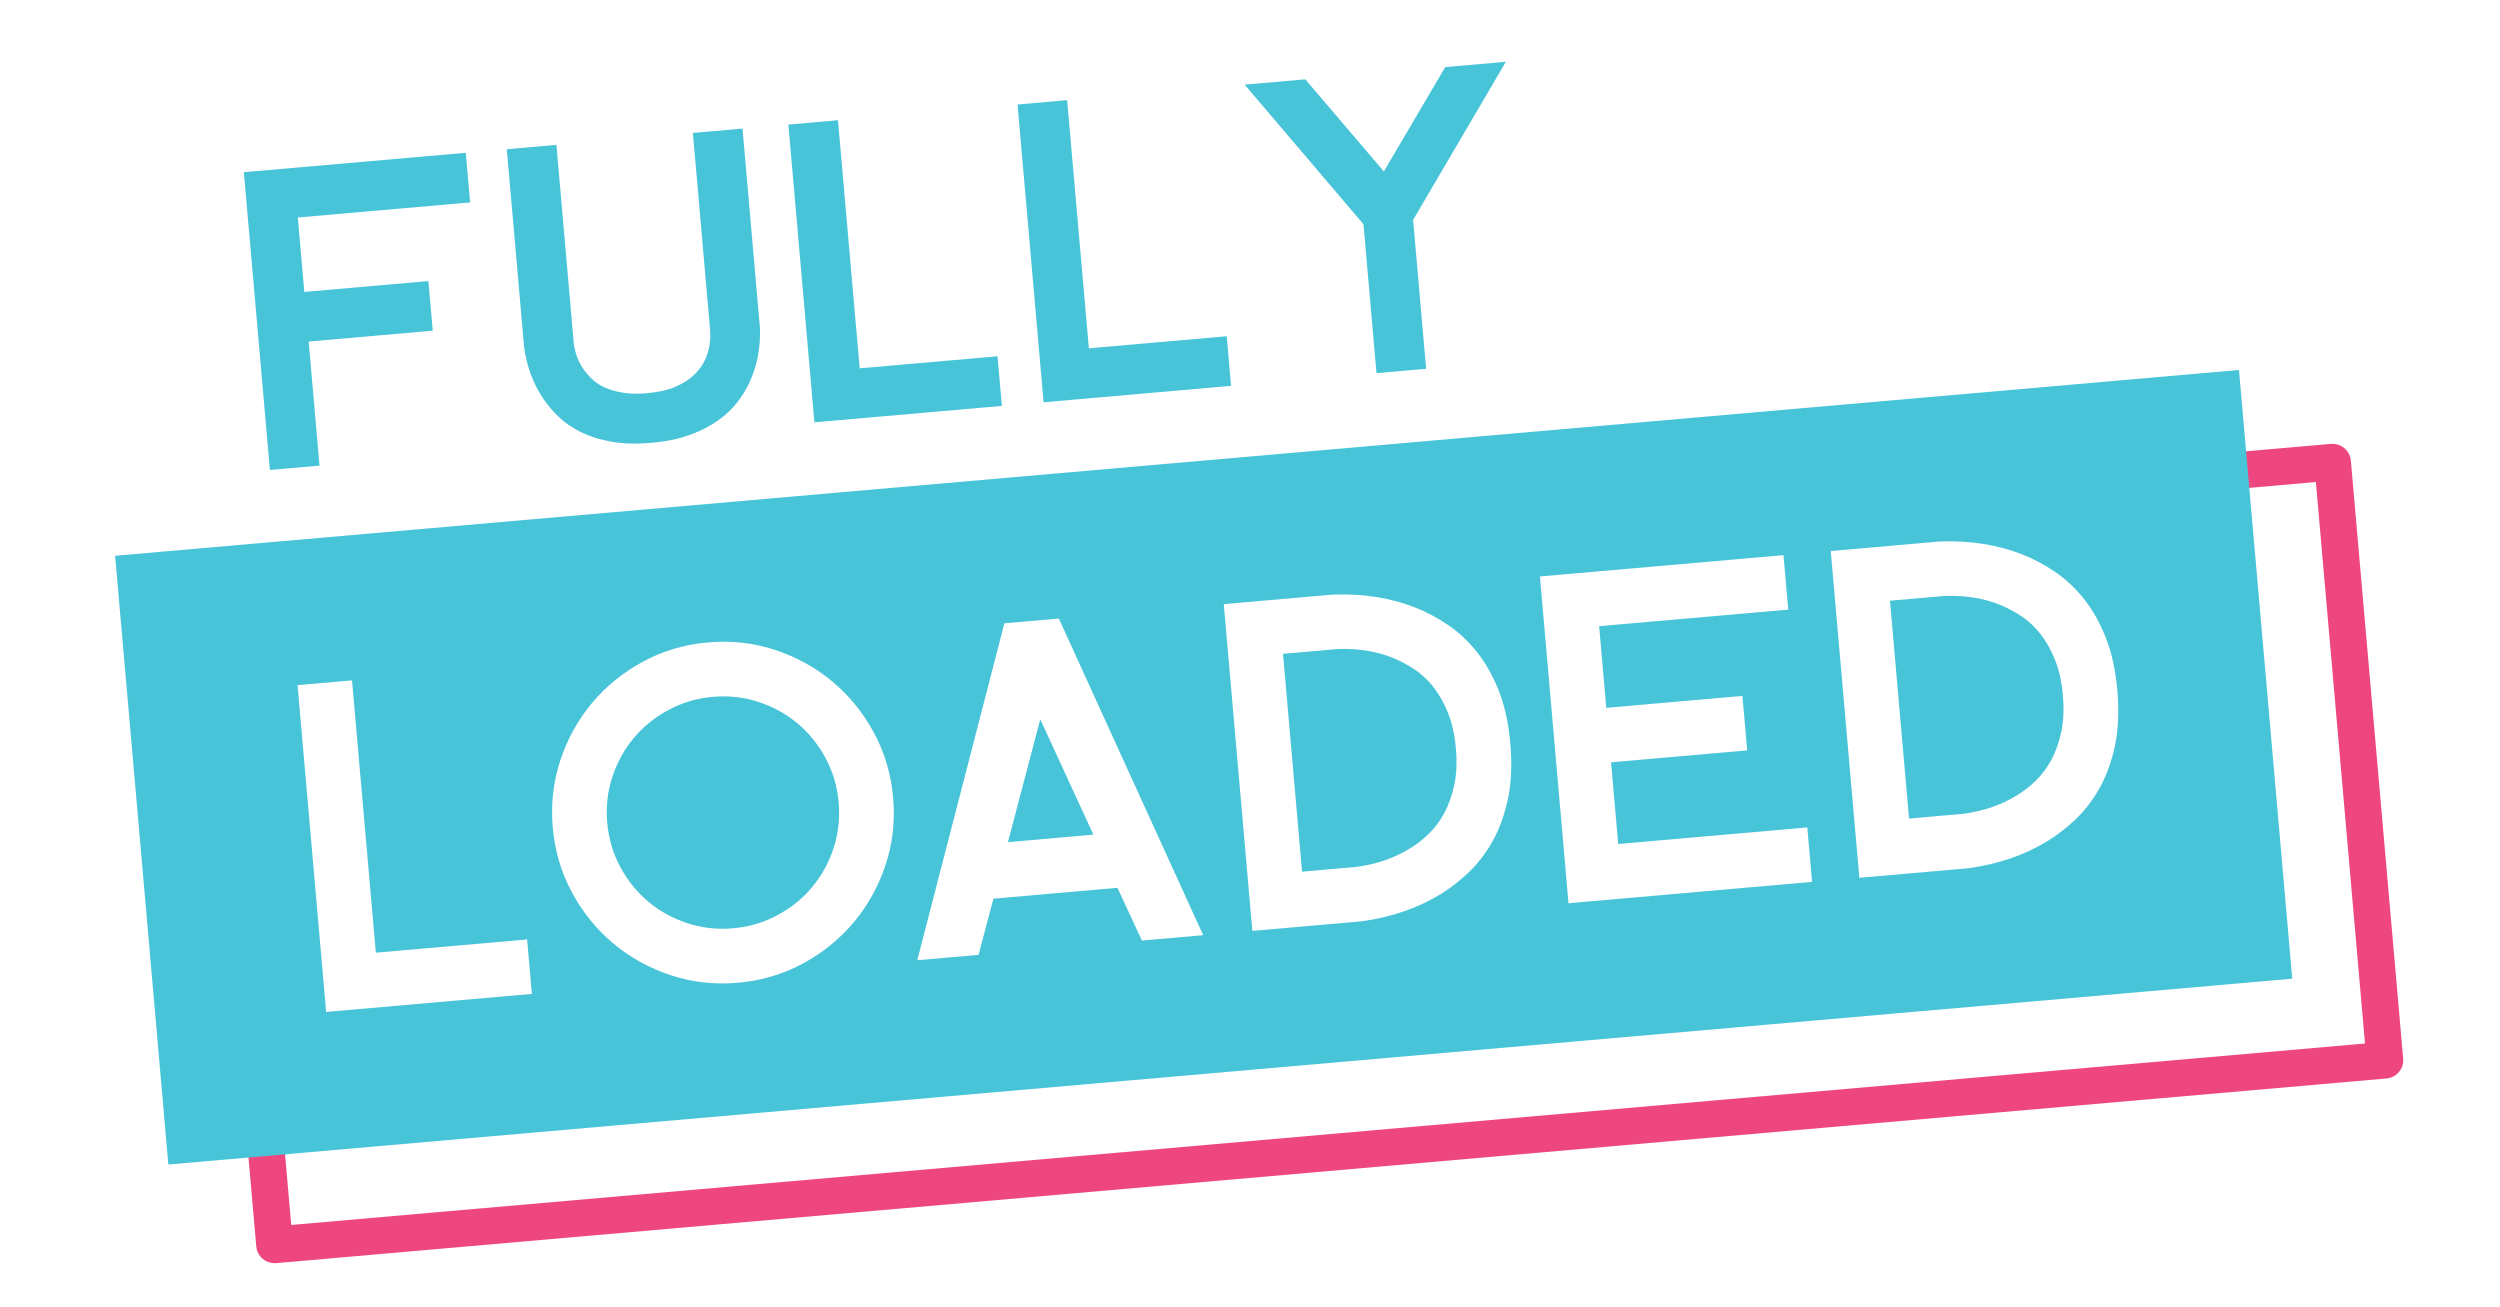
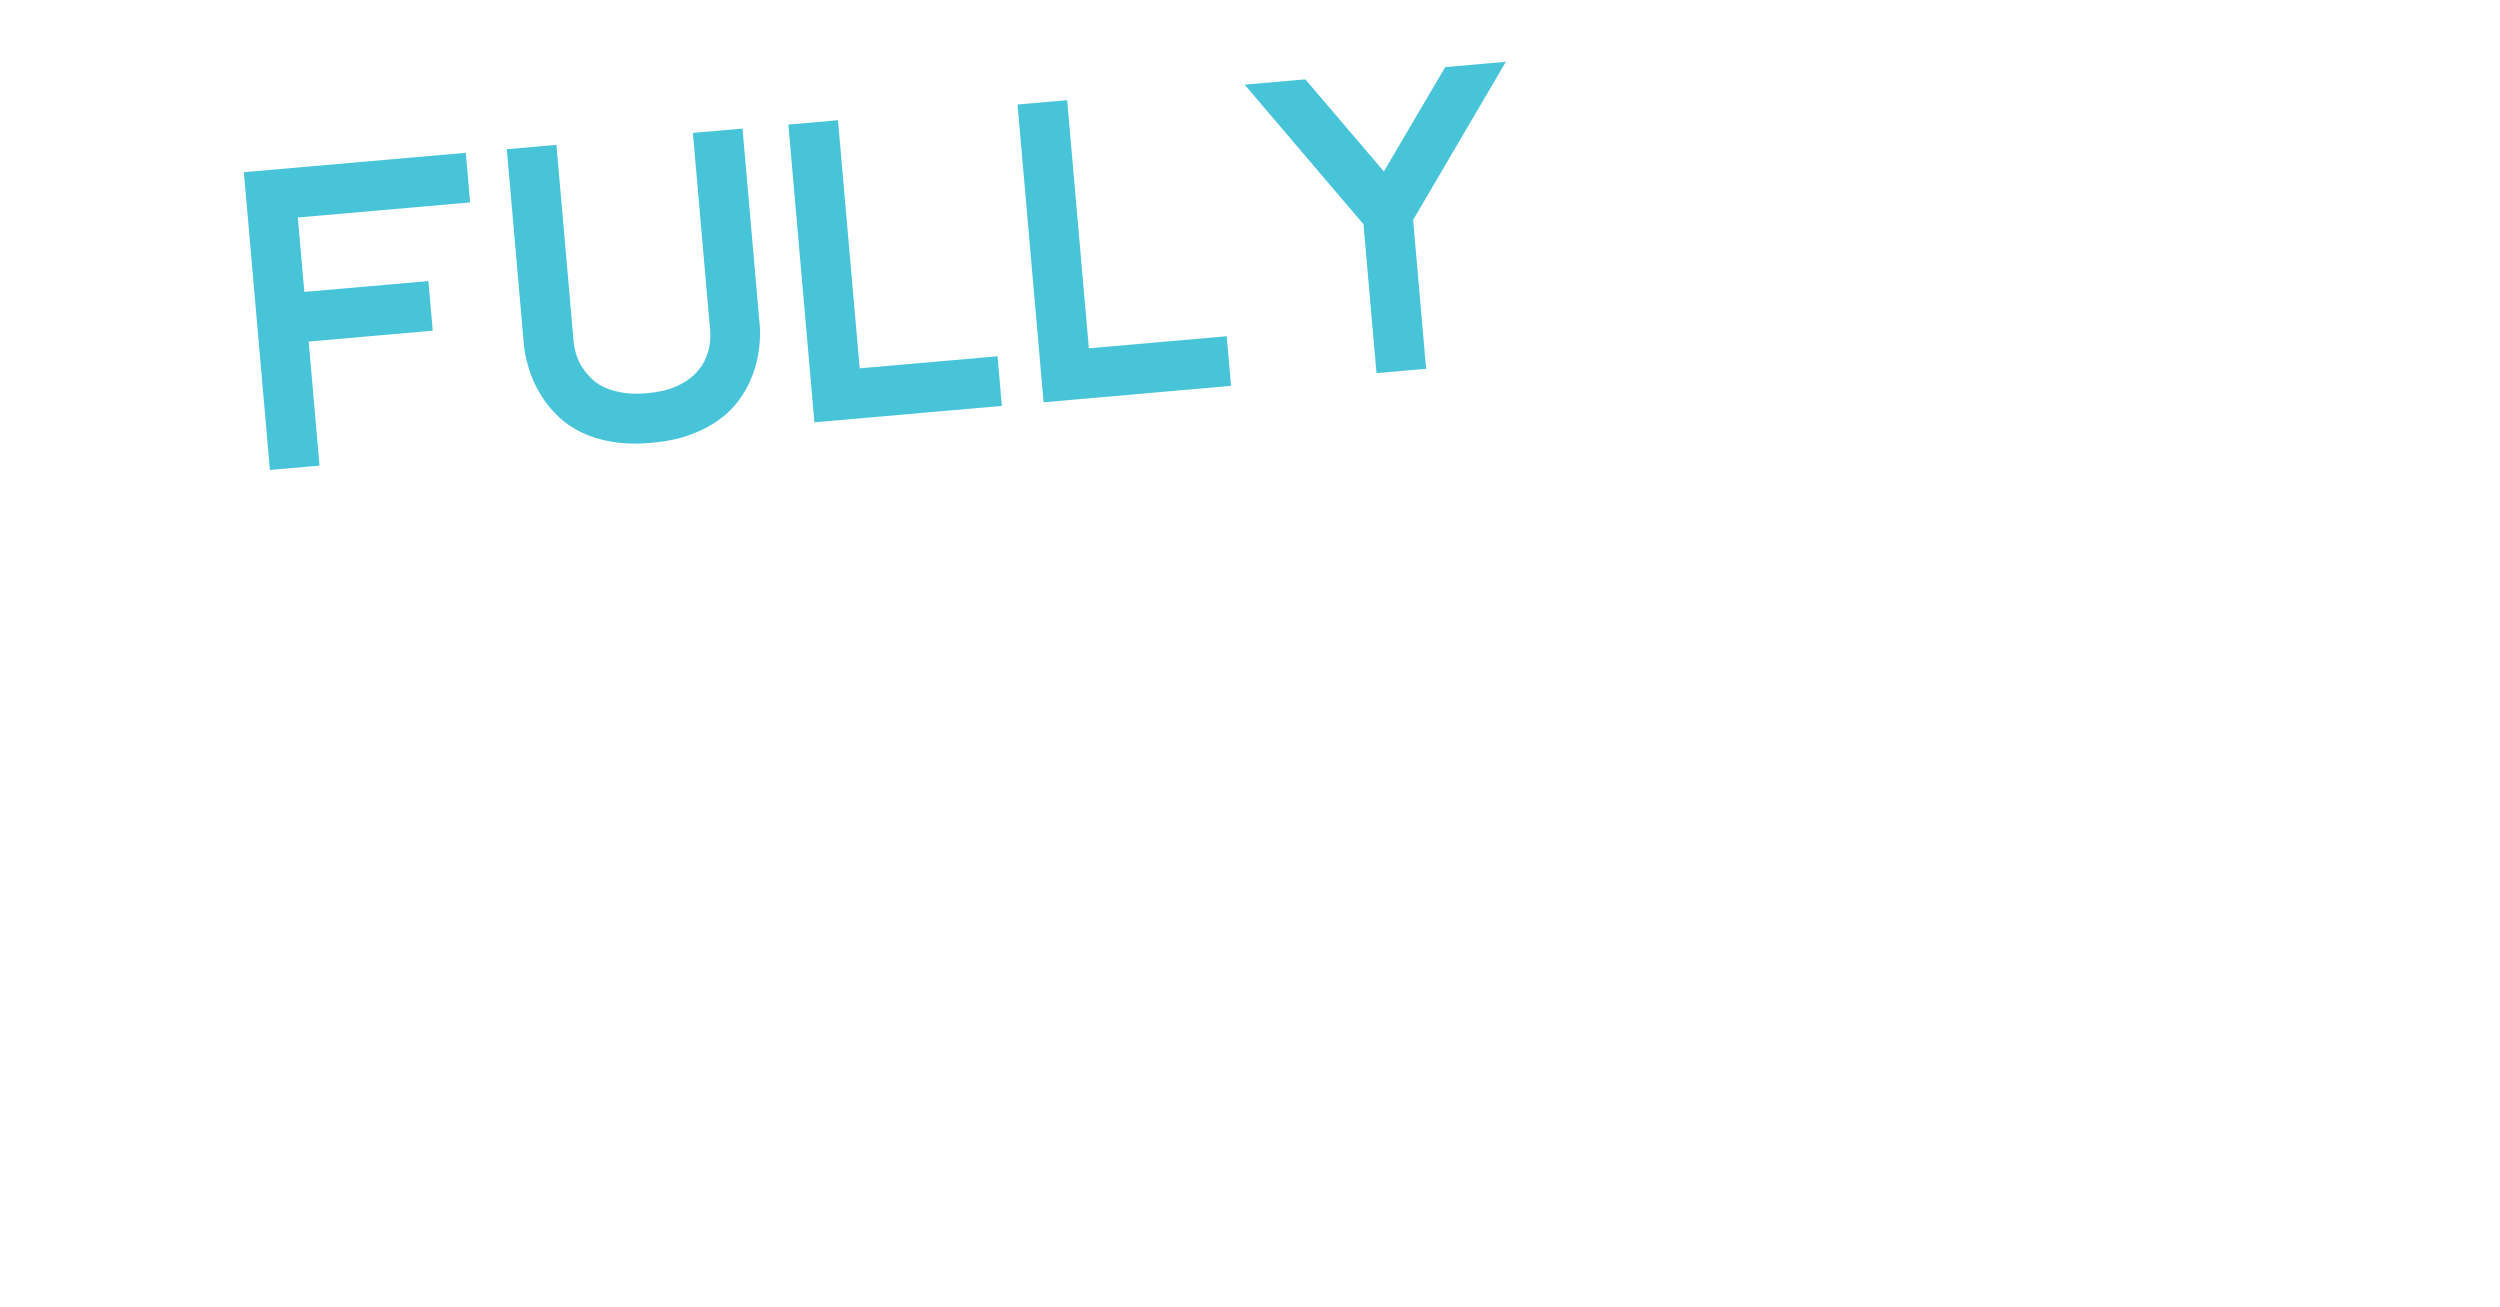
<svg xmlns="http://www.w3.org/2000/svg" version="1.1" id="Layer_1" x="0px" y="0px" width="298px" height="155.75px" viewBox="0 0 298 155.75" enable-background="new 0 0 298 155.75" xml:space="preserve">
  <path fill="#48C4D9" d="M148.362,10.089l14.165,16.643l1.552,17.746l5.917-0.517l-1.554-17.747L179.5,7.365l-7.229,0.633  l-7.314,12.437l-9.364-10.977L148.362,10.089z M124.396,47.952l22.346-1.956l-0.516-5.916l-16.433,1.439l-2.588-29.579l-5.915,0.518  L124.396,47.952z M97.077,50.341l22.348-1.956l-0.518-5.916l-16.433,1.437L99.887,14.33l-5.914,0.519L97.077,50.341z M66.326,17.267  l-5.916,0.518l2.07,23.663c0.344,2.342,1.115,4.386,2.316,6.129c0.507,0.757,1.13,1.481,1.868,2.174  c0.736,0.697,1.623,1.295,2.66,1.797c1.038,0.502,2.243,0.873,3.615,1.111c1.373,0.239,2.937,0.282,4.69,0.128  c1.751-0.152,3.277-0.466,4.573-0.937c1.298-0.473,2.415-1.04,3.349-1.7c0.937-0.661,1.714-1.392,2.333-2.191  c0.621-0.798,1.115-1.615,1.484-2.449c0.882-1.899,1.291-4.018,1.224-6.356l-2.084-23.827l-5.916,0.517l2.069,23.664  c0.006,0.055,0.01,0.254,0.013,0.599c0.003,0.343-0.044,0.768-0.138,1.273c-0.093,0.505-0.28,1.052-0.56,1.644  c-0.278,0.589-0.7,1.149-1.26,1.682c-0.56,0.533-1.292,0.997-2.195,1.393c-0.904,0.397-2.041,0.653-3.41,0.773  c-1.042,0.091-1.959,0.076-2.757-0.048c-0.797-0.122-1.496-0.309-2.098-0.561c-0.602-0.25-1.112-0.564-1.53-0.942  c-0.42-0.376-0.772-0.76-1.053-1.149c-0.687-0.905-1.113-1.986-1.277-3.241L66.326,17.267z M32.172,56.019l5.915-0.517  l-1.293-14.789l14.789-1.294l-0.518-5.916l-14.788,1.293L35.5,25.925l20.54-1.796l-0.518-5.917l-26.455,2.314L32.172,56.019z" />
  <g>
-     <path fill="#EE4780" d="M32.726,150.572c-0.512,0-1.011-0.18-1.406-0.512c-0.444-0.373-0.723-0.907-0.773-1.485l-6.237-71.287   c-0.05-0.578,0.131-1.153,0.504-1.597c0.373-0.445,0.907-0.723,1.485-0.773l251.553-22.008c1.188-0.098,2.265,0.785,2.37,1.989   l6.237,71.287c0.051,0.578-0.131,1.152-0.504,1.597s-0.907,0.723-1.485,0.773l-251.552,22.01   C32.853,150.57,32.79,150.572,32.726,150.572z M28.859,79.086l5.856,66.929l247.193-21.629l-5.856-66.927L28.859,79.086z" />
-   </g>
-   <path fill="#48C4D9" d="M99.357,101.111c0.574-1.746,0.779-3.566,0.612-5.459c-0.164-1.895-0.682-3.65-1.55-5.27  c-0.87-1.621-1.982-3-3.337-4.137c-1.356-1.139-2.907-1.994-4.655-2.572c-1.745-0.57-3.566-0.775-5.459-0.611  c-1.893,0.168-3.648,0.682-5.27,1.555c-1.62,0.867-2.999,1.979-4.136,3.336c-1.14,1.357-1.994,2.908-2.57,4.652  c-0.574,1.746-0.778,3.566-0.612,5.459c0.167,1.895,0.684,3.65,1.553,5.271c0.868,1.619,1.98,3,3.337,4.137  c1.355,1.139,2.908,1.994,4.653,2.568c1.747,0.574,3.567,0.777,5.459,0.613c1.893-0.168,3.649-0.684,5.27-1.553  c1.621-0.869,3-1.98,4.139-3.338C97.927,104.408,98.783,102.857,99.357,101.111 M120.145,100.383l10.188-0.893l-6.335-13.752  L120.145,100.383z M173.353,93.549c0.27-1.268,0.333-2.711,0.19-4.334c-0.143-1.621-0.456-3.033-0.94-4.232  c-0.482-1.199-1.066-2.23-1.748-3.096c-0.68-0.863-1.438-1.57-2.272-2.117c-0.837-0.547-1.677-0.996-2.526-1.346  c-1.978-0.796-4.188-1.148-6.634-1.057l-6.49,0.568l2.27,25.967l6.492-0.568c2.426-0.332,4.542-1.062,6.351-2.189  c0.778-0.461,1.528-1.043,2.254-1.744c0.727-0.697,1.349-1.531,1.872-2.502C172.69,95.93,173.083,94.812,173.353,93.549   M245.707,87.217c0.269-1.266,0.33-2.711,0.188-4.332c-0.143-1.621-0.455-3.035-0.938-4.232c-0.484-1.2-1.068-2.231-1.749-3.095  c-0.681-0.866-1.438-1.57-2.273-2.118c-0.835-0.547-1.679-0.998-2.527-1.347c-1.976-0.795-4.188-1.146-6.632-1.055l-6.492,0.568  l2.273,25.966l6.491-0.566c2.423-0.334,4.54-1.064,6.348-2.191c0.778-0.463,1.53-1.045,2.258-1.742  c0.725-0.701,1.347-1.533,1.87-2.504C245.043,89.6,245.438,88.48,245.707,87.217 M252.115,88.814  c-0.395,1.896-0.99,3.57-1.787,5.016c-0.798,1.447-1.74,2.697-2.828,3.746c-1.091,1.049-2.211,1.926-3.359,2.633  c-2.729,1.693-5.906,2.789-9.524,3.287l-12.983,1.135l-3.408-38.949l12.984-1.137c3.651-0.137,6.969,0.39,9.949,1.584  c1.256,0.497,2.511,1.167,3.766,2.01c1.253,0.843,2.398,1.91,3.437,3.195c1.036,1.288,1.913,2.832,2.631,4.631  c0.719,1.8,1.184,3.917,1.396,6.35C252.6,84.75,252.511,86.918,252.115,88.814 M215.999,105.123l-29.034,2.543l-3.406-38.952  l29.032-2.54l0.567,6.493l-22.541,1.972l0.852,9.737l16.229-1.422l0.567,6.492l-16.229,1.42l0.854,9.738l22.54-1.973  L215.999,105.123z M179.761,95.145c-0.394,1.896-0.99,3.57-1.785,5.018c-0.798,1.447-1.741,2.695-2.83,3.744  c-1.09,1.049-2.21,1.928-3.359,2.633c-2.728,1.693-5.904,2.789-9.525,3.287l-12.981,1.135l-3.407-38.949l12.982-1.135  c3.651-0.138,6.97,0.389,9.95,1.582c1.256,0.498,2.51,1.167,3.765,2.01c1.255,0.845,2.401,1.91,3.438,3.197  c1.036,1.287,1.912,2.83,2.631,4.631c0.718,1.799,1.184,3.916,1.396,6.35C180.246,91.082,180.155,93.246,179.761,95.145   M143.419,111.475l-7.303,0.641l-2.913-6.287l-14.786,1.293l-1.776,6.697l-7.303,0.639L119.724,74.3l6.492-0.567L143.419,111.475z   M105.551,103.113c-0.851,2.557-2.114,4.834-3.786,6.826c-1.673,1.994-3.695,3.633-6.065,4.914  c-2.371,1.283-4.954,2.047-7.749,2.291c-2.796,0.246-5.472-0.059-8.029-0.91c-2.559-0.85-4.834-2.113-6.827-3.785  c-1.994-1.674-3.632-3.695-4.915-6.066c-1.283-2.371-2.046-4.955-2.291-7.75c-0.243-2.795,0.06-5.471,0.91-8.029  c0.852-2.557,2.113-4.832,3.786-6.826s3.695-3.631,6.067-4.914c2.37-1.281,4.954-2.047,7.749-2.29  c2.795-0.246,5.472,0.058,8.03,0.911c2.556,0.85,4.832,2.111,6.826,3.783c1.993,1.674,3.631,3.695,4.914,6.066  s2.047,4.955,2.29,7.75C106.707,97.879,106.403,100.557,105.551,103.113 M63.4,118.475l-24.524,2.146L35.468,81.67l6.492-0.566  l2.84,32.457l18.032-1.576L63.4,118.475z M273.236,116.662l-6.35-72.562L13.721,66.25l6.348,72.562L273.236,116.662z" />
+     </g>
</svg>